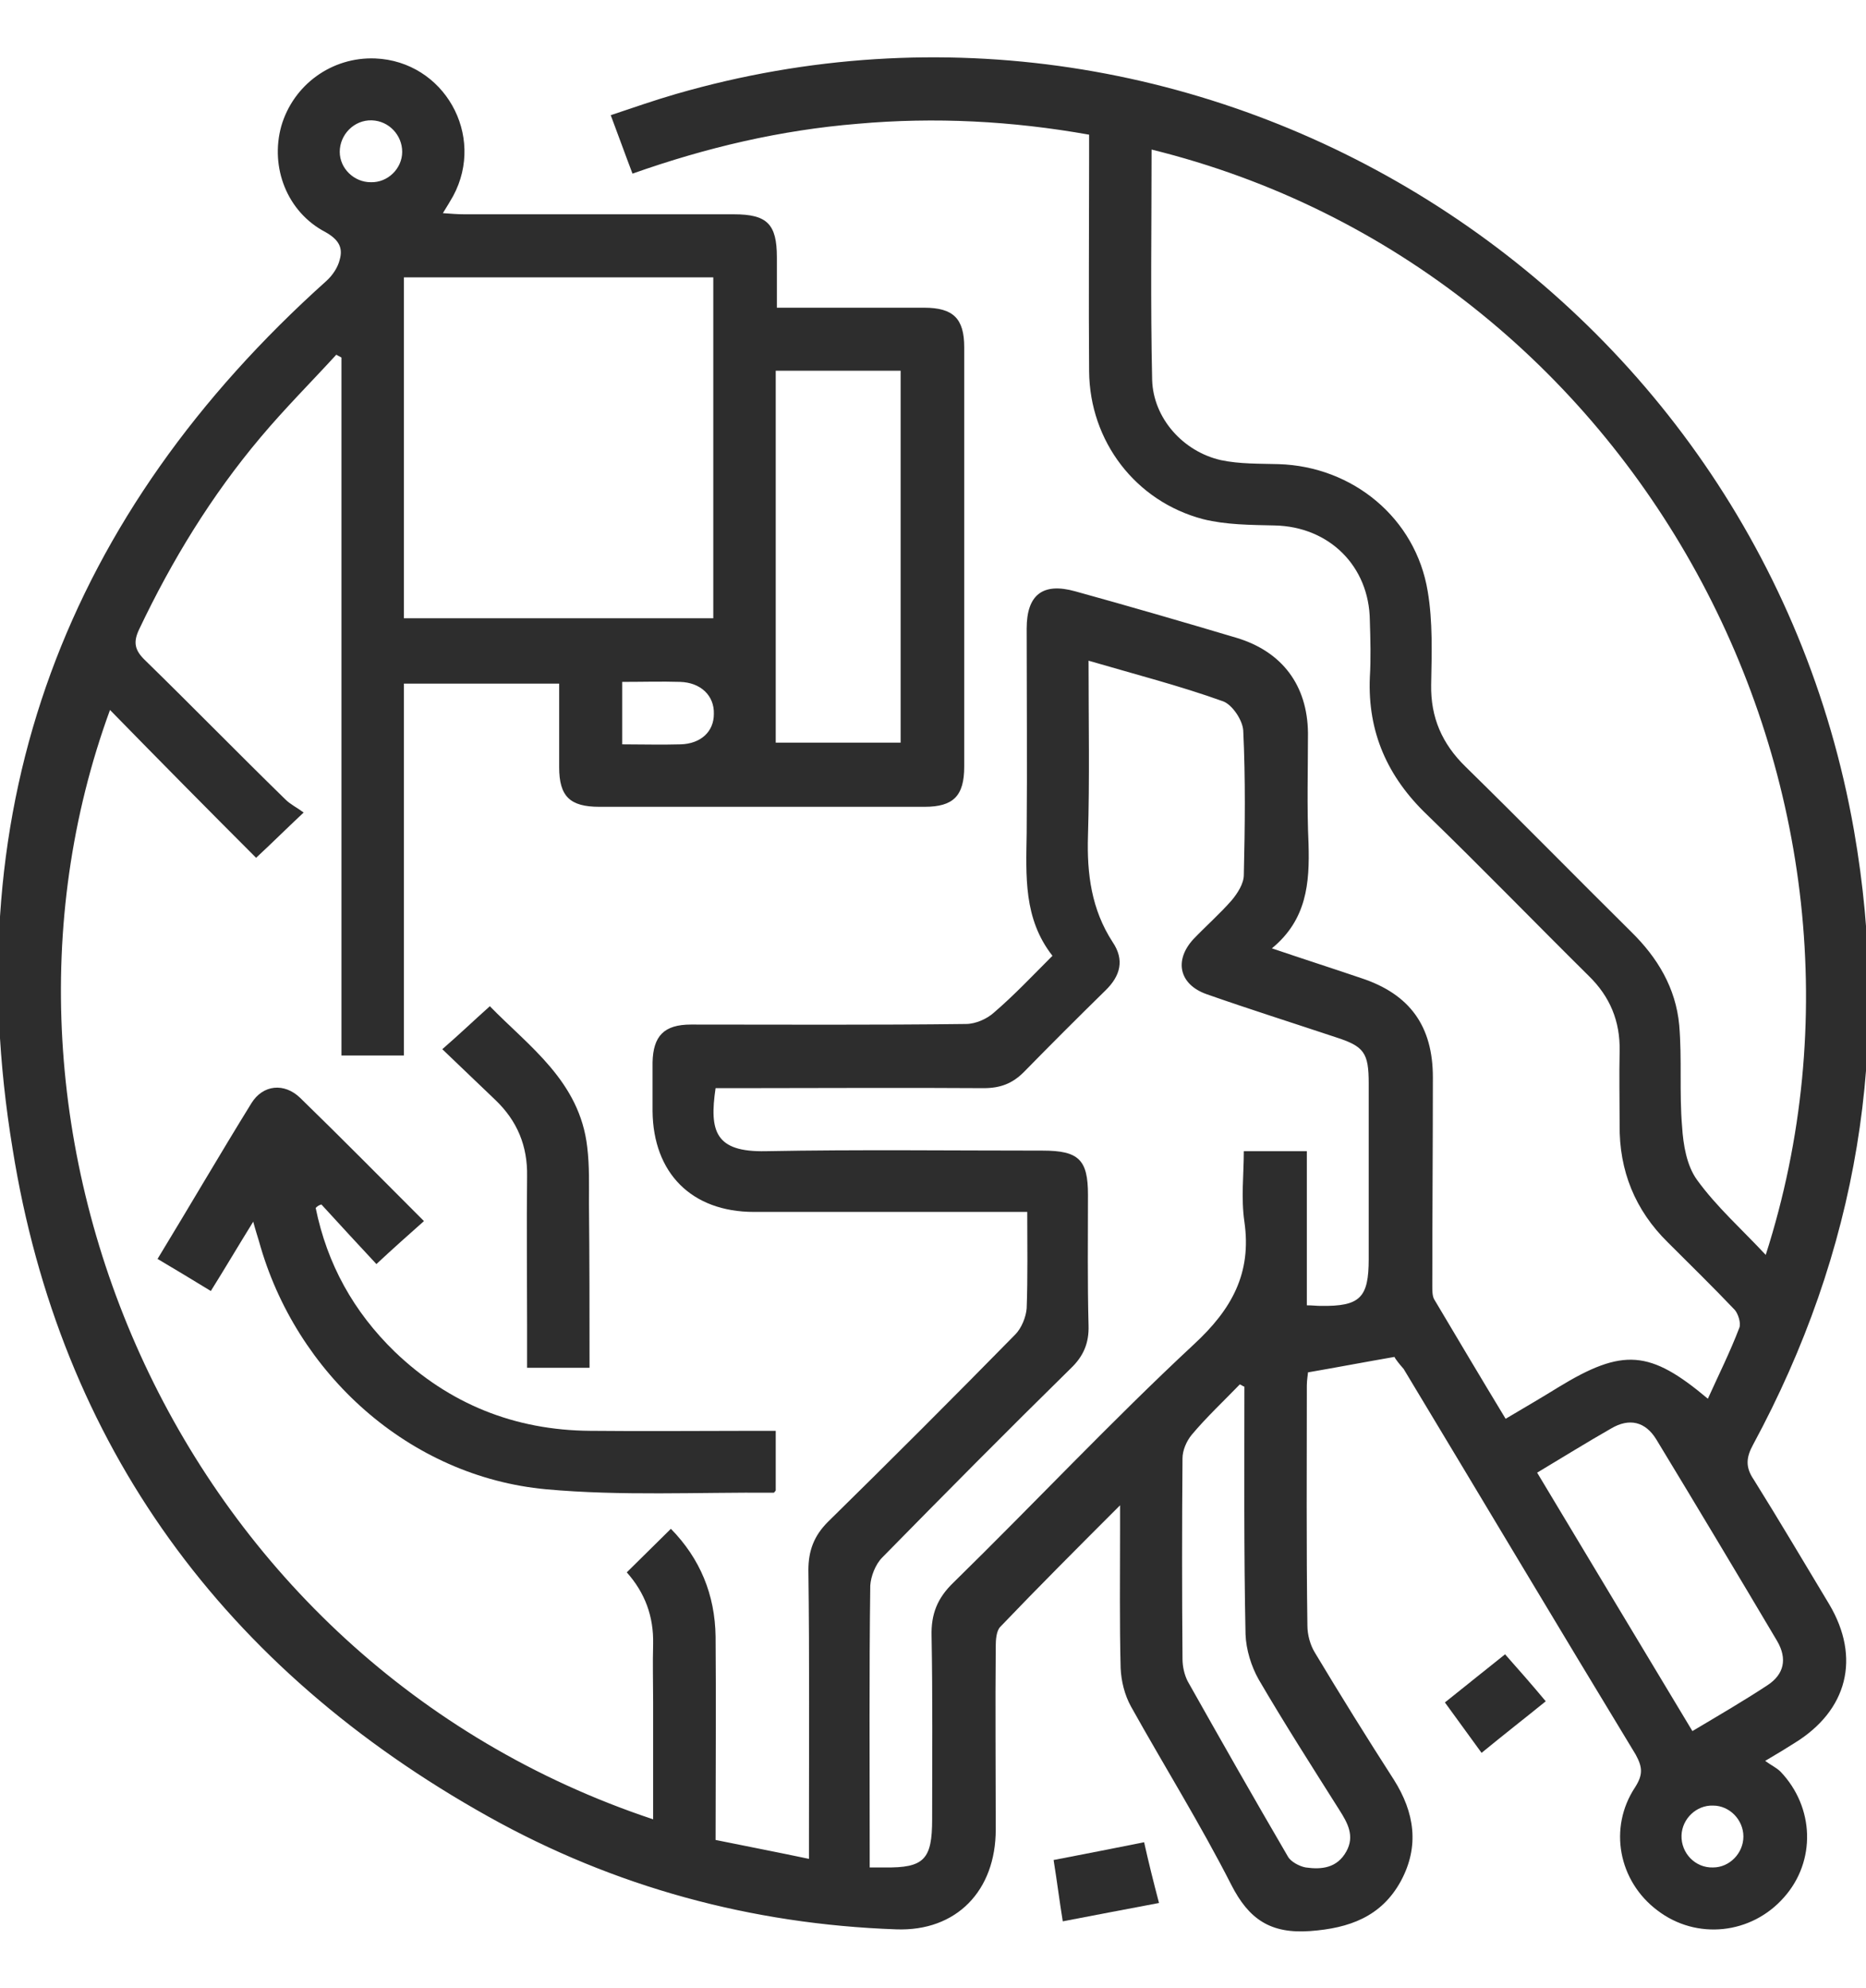
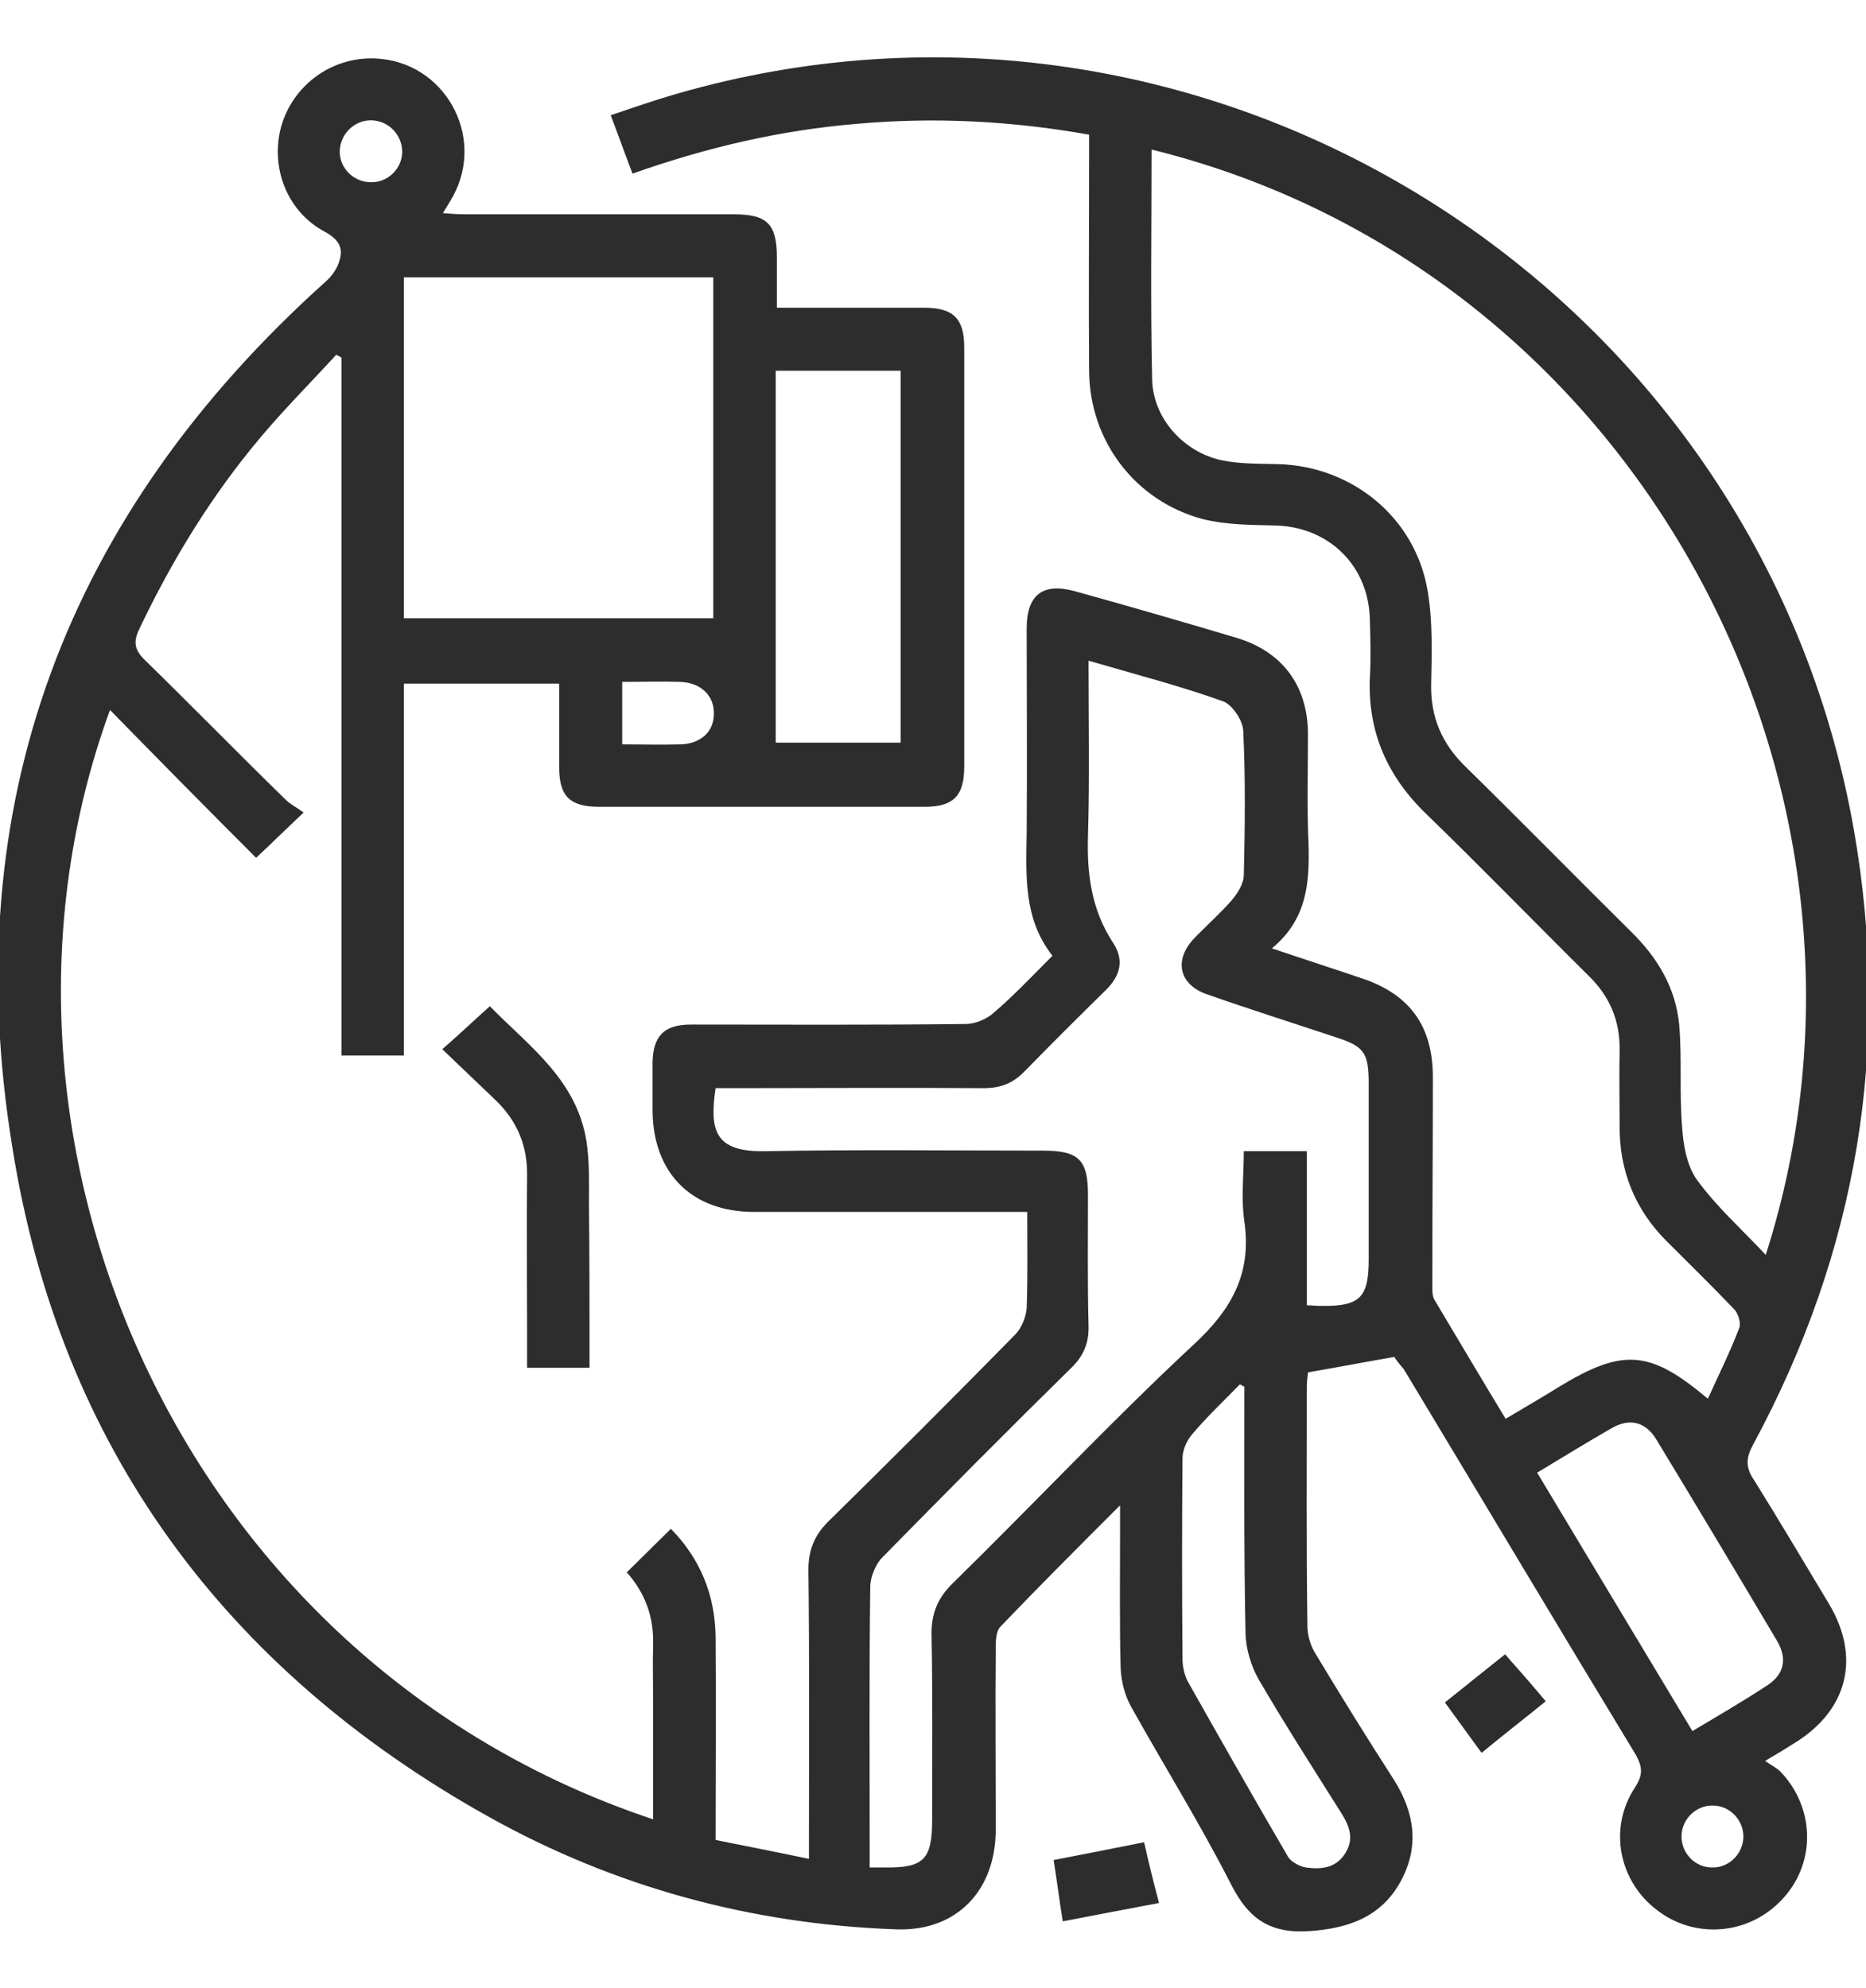
<svg xmlns="http://www.w3.org/2000/svg" id="Capa_1" x="0px" y="0px" viewBox="0 0 325.7 347" style="enable-background:new 0 0 325.7 347;" xml:space="preserve">
  <style type="text/css">	.st0{fill:#2D2D2D;}</style>
  <image style="overflow:visible;" width="512" height="512" transform="matrix(0.75 0 0 0.75 -1263.386 107.129)" />
  <g>
    <path class="st0" d="M243.4,236.8c-5.2,0.9-9.9,1.8-15.1,2.7c0,0.3-0.2,1.3-0.2,2.3c0,14-0.1,27.9,0.1,41.9c0,1.6,0.5,3.4,1.3,4.7  c4.5,7.5,9.1,14.9,13.8,22.2c3.6,5.7,4.5,11.6,1.2,17.7c-3.4,6.2-9,8.2-15.8,8.7c-6.9,0.5-10.7-2-13.8-8.1  c-5.4-10.6-11.7-20.7-17.5-31.1c-1.1-2-1.7-4.4-1.8-6.7c-0.2-8-0.1-16.1-0.1-24.2c0-1.1,0-2.2,0-4.2c-7.5,7.5-14.3,14.3-20.9,21.2  c-0.7,0.7-0.8,2.3-0.8,3.4c-0.1,10.7,0,21.3,0,32c0,10.6-6.8,17.8-17.4,17.4c-25.3-0.9-49.2-7.4-71.2-19.7  c-46-25.7-74.7-64.6-83-116.5C-7.7,140.4,11.6,89.7,57,49c1.1-1,2-2.4,2.3-3.7c0.6-2.1-0.2-3.5-2.5-4.8C50.1,37,47.1,29.2,49.1,22  c2.1-7.2,8.8-12.1,16.4-11.8c12,0.5,19.3,13.4,13.6,24c-0.5,0.9-1,1.7-1.8,3c1.4,0.1,2.6,0.2,3.8,0.2c15.7,0,31.3,0,47,0  c5.8,0,7.5,1.7,7.5,7.5c0,2.8,0,5.6,0,8.8c7.1,0,14,0,20.9,0c1.6,0,3.2,0,4.8,0c5.1,0,7,1.9,7,6.9c0,12.3,0,24.5,0,36.8  c0,12.1,0,24.3,0,36.4c0,5.1-1.9,7-6.9,7c-18.9,0-37.9,0-56.8,0c-5.1,0-7-1.8-7-6.9c0-4.8,0-9.5,0-14.6c-9,0-17.9,0-27.1,0  c0,21.5,0,43.1,0,64.9c-3.7,0-7.1,0-10.9,0c0-40.6,0-81.2,0-121.8c-0.3-0.2-0.6-0.3-0.9-0.5c-4.4,4.8-9,9.4-13.2,14.4  c-8.6,10.2-15.5,21.5-21.2,33.5c-1.1,2.3-0.8,3.7,1.1,5.5c8.2,8,16.2,16.2,24.4,24.2c0.9,0.9,2,1.4,3.2,2.3c-3.2,3-5.6,5.4-8.3,7.9  c-8.4-8.4-16.9-17-25.5-25.8c-27.1,74,11.6,165.9,94.8,193.6c0-6.9,0-13.6,0-20.4c0-3.4-0.1-6.8,0-10.2c0.1-4.8-1.4-8.9-4.6-12.5  c2.5-2.5,5-4.9,7.7-7.6c5.1,5.2,7.7,11.5,7.8,18.8c0.1,11.7,0,23.4,0,35.5c5.4,1.1,10.6,2.1,16.3,3.3c0-1.6,0-2.8,0-4.1  c0-15.4,0.1-30.9-0.1-46.3c0-3.4,1-6,3.4-8.4c11-10.8,21.9-21.7,32.7-32.7c1.1-1.1,1.9-3.1,2-4.6c0.2-5.4,0.1-10.9,0.1-16.8  c-1.4,0-2.6,0-3.8,0c-14.6,0-29.3,0-43.9,0c-10.9,0-17.6-6.8-17.7-17.6c0-2.8,0-5.7,0-8.5c0.1-4.6,2-6.6,6.7-6.6  c16,0,32,0.1,48-0.1c1.7,0,3.7-0.9,4.9-2c3.5-3,6.7-6.4,10.2-9.9c-5.1-6.5-4.6-14-4.5-21.4c0.1-11.9,0-23.8,0-35.7  c0-5.9,2.8-8.1,8.5-6.5c9.4,2.6,18.7,5.3,28.1,8.1c8,2.4,12.4,8.3,12.5,16.6c0,6.5-0.2,12.9,0.1,19.4c0.2,6.8-0.3,13.2-6.4,18.2  c5.6,1.9,10.6,3.5,15.6,5.2c8.5,2.8,12.5,8.4,12.5,17.3c0,12.1-0.1,24.3-0.1,36.4c0,0.8,0,1.7,0.3,2.3c4.1,6.9,8.2,13.8,12.5,20.9  c3.2-1.9,6.3-3.7,9.2-5.5c11.3-6.9,16-6.5,26.1,2c1.9-4.2,3.9-8.2,5.5-12.4c0.3-0.8-0.2-2.4-0.8-3.1c-3.8-4-7.8-7.9-11.7-11.8  c-5.7-5.6-8.5-12.5-8.4-20.5c0-4.3-0.1-8.6,0-12.9c0.1-5.2-1.7-9.5-5.4-13.1c-9.4-9.3-18.7-18.9-28.2-28.1  c-6.9-6.6-10.4-14.4-10-24c0.2-3.3,0.1-6.6,0-9.9c-0.1-9.5-7.1-16.4-16.6-16.6c-4.2-0.1-8.5-0.1-12.5-1.1  c-11.8-3.1-19.8-13.6-19.9-25.8c-0.1-12.5,0-25,0-37.4c0-1.2,0-2.5,0-3.9c-13.5-2.4-26.9-3.1-40.4-1.9c-13.4,1.1-26.3,4.1-39.3,8.7  c-1.3-3.4-2.4-6.5-3.8-10.2c3.9-1.3,7.6-2.6,11.4-3.7c92.6-26.8,188.9,33.4,205.6,128.5c6.6,37.8,0.6,73.5-17.6,107.2  c-1.2,2.2-1.4,3.9,0.1,6.1c4.5,7.2,8.8,14.5,13.2,21.8c5.5,9.3,3.2,18.5-6.1,24.2c-1.4,0.9-2.9,1.8-5.1,3.1c1.1,0.8,2,1.2,2.7,1.9  c5.9,6.2,6.2,15.6,0.6,21.9c-5.7,6.5-15.3,7.5-22.1,2.3c-6.8-5.1-8.6-14.4-3.9-21.5c1.4-2.2,1.3-3.5,0.1-5.7  c-13.6-22.4-27-44.9-40.5-67.3C244.2,238,243.5,237.1,243.4,236.8z M201,26.1c0,13.4-0.2,26.8,0.1,40.2c0.2,6.7,5.4,12.5,12,14  c3.3,0.7,6.7,0.6,10.1,0.7c12.9,0.4,23.9,9.4,26,22.2c0.9,5.3,0.7,10.8,0.6,16.3c-0.1,5.7,1.9,10.3,6,14.3  c9.7,9.5,19.2,19.2,28.9,28.8c4.6,4.5,7.8,9.8,8.4,16.3c0.5,5.9,0,11.8,0.5,17.7c0.2,3.2,0.8,6.8,2.6,9.3c3.4,4.7,7.8,8.6,12,13.1  C334.2,137.9,285.8,47,201,26.1z M190,115.3c0,10.6,0.2,20.6-0.1,30.6c-0.2,6.6,0.6,12.8,4.3,18.5c2.1,3.1,1.4,5.9-1.3,8.5  c-4.8,4.7-9.5,9.4-14.2,14.2c-2,2-4.1,2.8-7,2.8c-14.4-0.1-28.8,0-43.2,0c-1.2,0-2.4,0-3.6,0c-1.1,7.5-0.1,11.2,8.8,11  c16.1-0.3,32.2-0.1,48.3-0.1c6.3,0,7.9,1.6,7.9,7.7c0,7.6-0.1,15.2,0.1,22.8c0.1,3.1-0.9,5.4-3.1,7.5c-11.1,10.9-22,21.9-32.9,33  c-1.2,1.2-2,3.3-2.1,4.9c-0.2,15.3-0.1,30.6-0.1,45.9c0,1.1,0,2.1,0,3.3c1.2,0,1.9,0,2.6,0c6.9,0.1,8.3-1.4,8.3-8.4  c0-10.7,0.1-21.3-0.1-32c-0.1-3.8,1-6.6,3.8-9.3c14.1-13.8,27.6-28.2,42-41.6c6.6-6.1,10.1-12.4,8.8-21.4  c-0.6-4.1-0.1-8.3-0.1-12.3c3.9,0,7.3,0,11,0c0,9.1,0,18,0,26.9c1,0,1.7,0.1,2.4,0.1c6.9,0.1,8.4-1.4,8.4-8.2c0-10.2,0-20.4,0-30.6  c0-5.4-0.8-6.5-5.8-8.1c-7.5-2.5-15.1-4.9-22.5-7.5c-4.8-1.7-5.7-5.9-2.3-9.6c2.2-2.3,4.6-4.4,6.7-6.8c1-1.2,2.1-2.9,2.1-4.4  c0.2-8.4,0.3-16.8-0.1-25.2c-0.1-1.8-1.9-4.5-3.5-5.1C206,119.7,198.2,117.7,190,115.3z M70.5,48.4c0,20,0,39.8,0,59.5  c18.2,0,36.1,0,54,0c0-20,0-39.6,0-59.5C106.5,48.4,88.6,48.4,70.5,48.4z M157.2,64.7c-7.4,0-14.4,0-21.8,0c0,21.8,0,43.3,0,64.9  c7.1,0,14.4,0,21.8,0C157.2,108,157.2,86.5,157.2,64.7z M268.3,257c9.1,15.2,18.1,30.1,27.1,45.1c4.7-2.8,9-5.3,13.1-8  c2.9-1.9,3.5-4.6,1.7-7.7c-7-11.8-14-23.5-21.1-35.2c-1.9-3.1-4.7-3.8-7.9-1.9C277,251.7,272.8,254.3,268.3,257z M217.2,242  c-0.3-0.1-0.5-0.3-0.8-0.4c-2.8,2.9-5.8,5.7-8.4,8.8c-0.9,1.1-1.6,2.7-1.6,4.1c-0.1,11.7-0.1,23.3,0,35c0,1.3,0.3,2.7,0.9,3.9  c5.8,10.3,11.6,20.5,17.5,30.6c0.5,0.9,2,1.7,3.1,1.9c2.8,0.4,5.5,0.1,7.1-2.8c1.5-2.7,0.2-5-1.2-7.2c-4.8-7.6-9.6-15.1-14.1-22.8  c-1.3-2.3-2.2-5.2-2.3-7.9C217.1,270.8,217.2,256.4,217.2,242z M108.6,119c0,3.6,0,7.1,0,10.9c3.5,0,6.8,0.1,10.2,0  c3.5-0.1,5.8-2.2,5.8-5.3c0.1-3.2-2.3-5.5-5.9-5.6C115.5,118.9,112.2,119,108.6,119z M70.2,26.5c0-2.9-2.3-5.4-5.3-5.5  c-3.1-0.1-5.6,2.5-5.6,5.5c0,2.9,2.5,5.3,5.4,5.3C67.7,31.9,70.2,29.4,70.2,26.5z M304.3,320.5c0-2.9-2.4-5.4-5.3-5.4  c-2.9-0.1-5.4,2.3-5.5,5.2c-0.1,3.1,2.4,5.7,5.5,5.6C301.9,325.9,304.3,323.4,304.3,320.5z" />
-     <path class="st0" d="M55.1,210.8c2,9.8,6.6,18.1,13.8,25.1c9.5,9.1,20.9,13.7,34.1,13.8c9.6,0.1,19.3,0,28.9,0c1.1,0,2.2,0,3.5,0  c0,3.6,0,7,0,10.4c-0.1,0.1-0.2,0.4-0.4,0.4c-13.2-0.1-26.6,0.6-39.7-0.6c-23.8-2.2-43.7-20.1-50.1-43.3c-0.3-1-0.6-1.9-1-3.4  c-2.6,4.2-4.9,8.1-7.4,12.1c-3.1-1.9-6.1-3.7-9.3-5.6c5.6-9.2,10.9-18.3,16.4-27.2c2-3.2,5.7-3.6,8.5-0.9  c7.2,7,14.3,14.2,21.6,21.5c-2.7,2.4-5.3,4.7-8.3,7.5c-2.9-3.1-6.3-6.8-9.6-10.4C55.7,210.3,55.4,210.5,55.1,210.8z" />
    <path class="st0" d="M102.9,238.7c-3.8,0-7.1,0-10.9,0c0-2.6,0-5,0-7.5c0-8.6-0.1-17.2,0-25.9c0.1-5.3-1.7-9.7-5.6-13.4  c-3-2.9-6.1-5.8-9.2-8.8c3-2.6,5.5-5,8.3-7.5c6.8,7,15.7,13.1,17,24.6c0.4,3.3,0.3,6.6,0.3,9.8  C102.9,219.5,102.9,228.9,102.9,238.7z" />
    <path class="st0" d="M202.3,332.1c-5.8,1.1-11.1,2.1-16.8,3.2c-0.6-3.7-1-7-1.6-10.7c5.2-1,10.3-2,15.8-3.1  C200.5,325.1,201.3,328.3,202.3,332.1z" />
    <path class="st0" d="M252.2,297.1c3.6-2.9,6.9-5.5,10.5-8.4c2.3,2.6,4.6,5.2,7.1,8.2c-3.7,3-7.3,5.8-11.2,9  C256.4,302.9,254.4,300.1,252.2,297.1z" />
  </g>
  <g>
    <path class="st0" d="M885.6,67.4c0,93.3,0,186.6,0,280c-2.4,3.5-5.8,4.2-9.8,3.5c-3.3-0.6-6.7-0.8-10-1.1c-32-3.2-64-6.5-96-9.6  c-4.2-0.4-8.6-1-12.5,0.1c-42.2,11.3-84.3,22.9-126.5,34.4c-1.7,0.5-3.7,0.3-5.5,0c-5-0.8-9.9-1.9-15.1-3c0,6.9,0,13.2,0,19.6  c0,5.8-2,7.8-7.9,7.8c-30.7,0-61.4,0-92.1,0c-5.8,0-7.8-2-7.8-7.9c0-16.3,0-32.7,0-49c0-89.6,0-179.1,0-268.7c0-1,0-2,0-3  c0.2-4.8,3.2-7.3,7.9-6.5c2.8,0.5,5.6,1.1,8.4,1.7c35.4,7.1,70.8,14.2,106.2,21.2c1.9,0.4,4,0.4,5.9-0.1  c41.7-11.3,83.3-22.8,125-34.1c2.4-0.7,5.1-0.7,7.7-0.6c3.5,0.1,6.9,0.7,10.4,1.1c34.6,3.5,69.2,7,103.8,10.3  C881,63.7,883.6,64.7,885.6,67.4z M784.4,184c-0.4,0-0.9-0.1-1.3-0.1c-0.9,2.3-1.8,4.6-2.8,6.8c-1.6,3.4-4.5,4.7-7.6,3.6  c-3.3-1.2-4.7-4.3-3.4-8c0.9-2.6,2.1-5.1,3-7.7c1.3-4.2,3.4-7.5,8.9-7.1c-2.4-9.8-5.6-18.7-12.3-26c-5.3-5.7-11.9-8.5-19.7-7.9  c-4.1,0.3-8.2,0.8-12.3,0.9c-13.1,0.4-21.8-5.5-26.3-17.9c-3.4-9.3-3.8-19-3.2-28.8c0.3-4.5,0.6-9,1-13.6c-6.7,1.4-6.7,1.4-7,7.4  c-0.1,2.4,0,4.8-0.5,7.1c-1,4.9-1.6,9.9-3.5,14.4c-3.1,7.5-9.9,9.4-17,5.5c-1.2-0.7-2.3-1.4-3.5-2.2c-5.2-3.3-6-3-8.1,2.9  c-1.5,4.5-2.8,9.1-4.7,13.4c-3.8,8.7-10.6,13.8-20.1,14.5c-4.2,0.3-8.6,0-12.6-1c-25.7-6.7-43.8-22-52.3-47.5  c-0.9-2.7-2.1-4-5.2-3.3c0.1,1,0.2,1.8,0.2,2.7c1,15.8-7.4,27.9-22.5,32.4c-2.3,0.7-4.5,1.3-6.8,2c-9.7,3-15.5,9.6-17.7,19.4  c-0.7,3.3-1.4,6.6-2.3,9.8c-1.4,5.3-3.9,9.9-8.7,13c-0.8,0.5-1.6,1.7-1.6,2.6c-0.1,8-0.1,15.9-0.1,23.9c4.7,0.9,9.1,1.5,13.5,2.5  c13.3,2.8,26.4,6.3,37.9,14.1c10.4,7.1,16.3,16.6,15.4,29.6c-0.1,1.3,0.7,3.1,1.7,4.1c5.1,5.1,8.3,11.2,9.1,18.4  c0.3,2.9,0.1,6,0.1,8.8c4.9,2,6.7,4.4,6,7.7c-0.7,3.4-3.1,4.8-8.1,4.8c-1.2,0-2.4,0-3.8,0c0,4.3,0,7.9,0,11.8  c1.6,0.3,3.1,0.9,4.5,0.8c4-0.3,7.9-1,11.8-1.5c8.5-1.1,15.3,2.8,18.3,10.9c1,2.8,1.6,5.8,2.2,8.7c1.5,7.3,3.6,8.7,10.7,6  c5.2-2,10.1-4.8,15.2-7c5.6-2.4,11.1-5.2,17-6.7c10.2-2.6,18.4,3,20.5,13.3c0.5,2.3,0.7,4.7,0.9,7c0.7,5.8,1.3,11.6,2,17.8  c4.6-1.3,8.6-2.4,11.5-3.2c0-7-0.9-13.4,0.1-19.5c2.5-16.1,17.7-28.4,33.1-26.9c4.8,0.5,9.6,2.5,14.2,4.3  c10.4,4.2,19.7,2.7,28.2-4.5c2.8-2.4,5.7-4.9,8.7-7.1c7.7-5.5,16.2-5.8,23.5,0.2c4.6,3.8,9,8.5,11.8,13.7c5,9.1,8.8,18.9,12.9,28.5  c0.8,1.9,1.6,2.9,3.9,3.1c8.9,0.8,17.9,1.8,26.8,2.7c3.1,0.3,6.3,0.5,9.4,0.8c0-46.1,0-91.6,0-138.1c-4.5,2.6-8.7,4.6-12.4,7.3  c-6.1,4.5-7.1,9-4.2,16c1.2,2.9,2.5,5.7,3.7,8.6c2.2,5.5,3.1,11.1,1.4,16.8c-3.9,13.3-12.1,23.1-24.7,28.9  c-11.3,5.2-20.3,0.7-21.8-11.7c-1.3-10.5-0.9-21.1-1.2-31.7c-0.1-1.9,0.2-3.8,0.3-5.8c-4.1,2.7-7.5,5.5-11.3,7.5  c-7.8,3.9-15.2,0.1-16.3-8.6c-0.8-5.7-0.5-11.4-0.9-17.2C785.5,201.6,784.9,192.8,784.4,184z M786.3,149.6c1.7-2.4,3.1-4.6,4.8-6.6  c2.2-2.8,5.6-3.4,8.3-1.5c2.7,1.9,3.5,5.3,1.5,8.3c-2.8,4.1-5.9,7.9-8.8,11.9c-0.5,0.6-0.6,1.8-0.4,2.6c5.1,17.8,6.9,35.9,6.4,54.4  c-0.1,2.1,0.2,4.1,0.3,7c2.2-1.8,3.7-3,5.3-4.2c3.4-2.5,6.6-5.4,10.3-7.3c6.3-3.2,12.2,0.3,13,7.3c0.2,2.1-0.1,4.2-0.2,6.3  c-0.3,8.3-1,16.7-0.9,25c0,5,1.1,10,1.7,15c14.8-1.5,26.4-20.6,21.1-33.2c-1.2-2.9-2.8-5.6-3.6-8.6c-0.9-3.7-1.9-7.6-1.5-11.3  c0.9-9.6,7.2-15.7,15-20.1c4.7-2.7,9.8-4.7,14.8-7.1c0-37.4,0-74.9,0-112.5c-7.9-0.8-15.6-1.6-23.3-2.4c-26.7-2.7-53.3-5.4-80-8  c-3.7-0.4-7.6-1.2-11.1-0.4c-12,2.8-23.8,6.3-35.7,9.7c-1.1,0.3-2.4,1.8-2.6,2.9c-1.7,10.6-2.9,21.3-1.1,32  c2.8,16.9,9.7,19.1,22.2,17.2c15.8-2.4,29.1,2.1,38.9,15.2C782.7,143.8,784.3,146.6,786.3,149.6z M610,359.3  c5.1,1.1,9.7,2.2,14.3,2.9c2.5,0.3,5.2,0.2,7.6-0.4c8.7-2.2,17.3-4.6,25.9-7c6.6-1.8,13.1-3.6,19.6-5.4c-1-8.4-1.8-16.5-2.9-24.5  c-0.7-5-2.7-6.2-7.5-4.7c-4,1.2-7.9,3.1-11.7,4.8c-6.9,3-13.6,6.9-20.8,9.1c-11.7,3.6-20.5-2.1-23.1-14c-0.4-1.9-0.8-3.9-1.3-5.8  c-1.4-5.8-2.8-6.9-8.6-5.6c-6.3,1.3-12.5,1.9-18.8,0.1c-0.9-0.3-2.3,0.7-3.4,1.1c10.5,4.2,18.6,10.3,24.4,19.4  C609.6,338.3,610.6,348.5,610,359.3z M713.9,339.2c0.7-0.1,1.2-0.1,1.7-0.2c13.7-3.7,27.4-7.5,41.1-11.2c1.6-0.4,3.4-0.7,5.1-0.6  c13.5,1.3,27,2.8,40.5,4.1c6.1,0.6,12.2,1.2,18.5,1.7c-2.1-8.4-9.2-23.1-14.1-29.1c-1.5-1.8-3.2-3.5-5-5c-3-2.4-6.2-2.5-9.3-0.2  c-3,2.3-5.8,4.7-8.7,7c-8,6.6-17.2,10.5-27.6,9c-6.1-0.9-12-3.2-17.8-5.3c-4.4-1.5-8.7-1.9-13.1,0.1  C714.1,314.7,709,327.8,713.9,339.2z M591.5,92.4c1,2.3,1.6,3.9,2.4,5.4c9,17.1,23.3,27.2,42,31.2c10.1,2.2,15.2-1,18.6-10.7  c1.3-3.8,2.3-7.6,3.8-11.3c4.3-10.8,13.4-13.7,23.3-7.6c1.6,1,3.1,1.9,5.7,3.5c0.9-6.8,1.6-12.9,2.4-19.3c-1.7,0.3-2.6,0.3-3.5,0.6  c-18.4,5-36.7,10.1-55.1,15c-1.6,0.4-3.5,0.6-5.1,0.3c-4-0.7-8-1.7-12-2.5C606.6,95.4,599.4,94,591.5,92.4z M514.4,144.7  c0.1,0,0.2,0.1,0.4,0.1c0.3-1.3,0.7-2.6,1-3.8c3.6-12.9,11.8-21.4,24.4-25.7c2.2-0.8,4.5-1.4,6.8-2.1c11.6-3.3,16.6-11.5,14.5-23.5  c-0.5-2.7-1.6-3.8-4.2-4.2c-7.6-1.4-15.2-3-22.7-4.5c-6.7-1.3-13.3-2.6-20.2-4C514.4,99.9,514.4,122.3,514.4,144.7z M520.2,272.6  c1.1-23.1,8.8-32.2,29.9-35.5c0.7-3.2,2.4-5.5,6-5.6c3.9-0.1,5.6,2.6,6.4,5.8c2.3,0.2,4.4,0.4,6.5,0.6c0.2-4.6-1.4-8.4-4.4-11.1  c-3.8-3.3-7.9-6.5-12.4-8.8c-11.8-6-24.6-8.3-37.7-10.4c0,23,0,45.9,0,68.6C516.4,275,518.1,273.9,520.2,272.6z M550.2,386.9  c0-8.9,0-17.4,0-26c0-6.6,1.4-13.7-0.6-19.7c-2-5.9-7.4-10.8-11.4-16c-0.9-1.1-2.6-2.2-4-2.2c-2.5,0-2,2.3-2,4  c0,18.9,0,37.9,0,56.8c0,1,0,1.9,0,3C538.3,386.9,544,386.9,550.2,386.9z M580.2,386.9c0-20.6,0-40.8-0.1-61c0-1-1-2.6-1.9-2.9  c-0.9-0.3-2.6,0.4-3.2,1.3c-3.9,5-7.7,10.1-11.4,15.2c-0.8,1.1-1.2,2.7-1.2,4.1c-0.1,13.6-0.1,27.2,0,40.7c0,0.8,0.2,1.6,0.3,2.5  C568.4,386.9,574.1,386.9,580.2,386.9z M579.8,273.2c1.8-13.8-5.8-24.1-17.6-23.6c0,3.6,0,7.2,0,10.8c-0.1,4.2-2.3,6.8-5.8,6.9  c-3.6,0.1-6.1-2.6-6.1-6.9c-0.1-3.6,0-7.2,0-10.8c-12.1-0.4-20.7,11.7-17.3,23.6C548.4,273.2,564,273.2,579.8,273.2z M538.5,285.4  c-1,8.8,0.6,16.3,8.4,21.1c6.3,3.9,12.9,3.8,19.1-0.3c7.5-4.9,8.9-12.3,8-20.8C562.1,285.4,550.5,285.4,538.5,285.4z M514.4,320.5  c6.1-3.6,12.2-7.1,17.9-10.4c-1.6-3.6-3.9-7.4-4.9-11.5c-1.1-4.2-1.1-8.8-1.5-13.3c-3.9-0.5-8.4,1.2-11.4-4.2  C514.4,295.1,514.4,307.9,514.4,320.5z M519.9,387c0-17.7,0-35.1,0-52.5c-0.3-0.1-0.7-0.2-1-0.2c-1.3,3.6-3.6,7.1-3.8,10.7  c-0.6,13.8-0.6,27.6-0.8,41.4c0,0.2,0.3,0.4,0.5,0.6C516.5,387,518.1,387,519.9,387z M593.5,334.1c-0.4,0.1-0.8,0.2-1.1,0.4  c0,17.4,0,34.9,0,52.4c2,0,3.7,0,5.3,0c0-13.6,0.3-27-0.2-40.4C597.4,342.3,594.9,338.3,593.5,334.1z M556.2,329.1  c2-2.6,3.8-5,5.8-7.7c-4.1,0-7.5,0-11.6,0C552.4,324.1,554.1,326.4,556.2,329.1z" />
-     <path class="st0" d="M686.6,165.5c16.8,0,28.5,9.6,30.9,23.9c0.5,3,0.2,6.3-0.5,9.2c-1.6,6.2-6.6,9.6-13,8.6  c-9.1-1.5-17.5-0.2-25.8,3.6c-4.2,1.9-8.5,3.5-13.3,2.1c-9.9-2.8-15.8-15.7-11.4-26.3c1.7-4,4.5-7.8,7.7-10.8  C668.8,168.7,678.2,165.7,686.6,165.5z M705.5,195.3c1-8-3.9-15.1-11.4-17.1c-9.1-2.5-21.8,1.7-27.7,9.1c-2.4,3.1-3,6.4-1.7,10.2  c1.3,3.6,3.1,4.7,6.5,3.1C682.2,195.6,693.3,193,705.5,195.3z" />
-     <path class="st0" d="M740.3,229c-2.4,4.8-4.6,9.9-7.4,14.4c-1.5,2.4-4.6,2.4-7.1,0.9c-2.8-1.6-3.6-4.3-2.5-7.1  c1.5-4.1,3.3-8,5.4-11.9c1.3-2.5,3.8-3.5,6.7-2.6C738.2,223.6,739.6,225.7,740.3,229z" />
+     <path class="st0" d="M740.3,229c-2.4,4.8-4.6,9.9-7.4,14.4c-1.5,2.4-4.6,2.4-7.1,0.9c1.5-4.1,3.3-8,5.4-11.9c1.3-2.5,3.8-3.5,6.7-2.6C738.2,223.6,739.6,225.7,740.3,229z" />
    <path class="st0" d="M748.5,217.8c-1.8-1.8-4-3.2-5-5.1c-1.2-2.4-0.4-5.2,2-6.5c4.3-2.3,8.6-4.5,13.2-5.8c1.7-0.5,4.6,1.3,6.1,2.9  c1.9,2,1.4,5.3-0.8,6.7C759.3,212.9,754.2,215,748.5,217.8z" />
    <path class="st0" d="M626.3,225.3c2.1,0,4.2-0.1,6.3,0c3.3,0.3,5.7,2.8,5.5,5.9c-0.1,3.3-2,5.6-5.2,5.8c-4.4,0.4-8.9,0.3-13.4,0  c-3.3-0.2-5.4-3-5.1-6.2c0.3-3.3,2.2-5.2,5.5-5.5C622.1,225.2,624.2,225.3,626.3,225.3z" />
    <path class="st0" d="M722.7,258.6c-0.9,2-1.2,3.5-2.1,4.6c-2.4,3-4.8,6-7.5,8.8c-2.7,2.9-6.5,2.9-8.9,0.5c-2.4-2.4-2.3-5.6,0.2-8.7  c2.4-2.8,4.5-6,7.4-8.3c1.6-1.3,4.6-1.9,6.6-1.4C720.1,254.6,721.3,257.1,722.7,258.6z" />
    <path class="st0" d="M677,262.3c2.1,0.9,3.4,1.3,4.5,2c3.1,2,6.2,4.2,9.2,6.3c2.8,2,3.6,5.5,1.9,8.2c-1.7,2.7-4.9,3.7-7.8,2  c-3.8-2.3-7.7-4.7-10.9-7.7c-1.3-1.3-1.9-4.4-1.4-6.3C673.1,264.9,675.5,263.7,677,262.3z" />
-     <path class="st0" d="M649.7,239.6c4.7,0,16,10,15.7,13.3c-0.1,2-1.3,4.6-2.8,5.5c-1.5,0.9-4.7,0.9-6.1-0.1c-3.7-2.5-7.1-5.6-9.9-9  c-1.2-1.4-1.4-4.4-0.7-6.1C646.4,241.4,648.8,240.3,649.7,239.6z" />
    <path class="st0" d="M592.3,245.4c-2.1-1.5-4.4-2.4-5.2-4c-0.8-1.6-0.8-4.3,0-5.9c1.9-3.8,5.7-5.6,9.8-5.9c1.7-0.1,4.2,1.4,5.1,2.9  c0.9,1.5,1,4.8,0,5.8C599.4,240.9,595.9,242.9,592.3,245.4z" />
    <path class="st0" d="M843.8,81.6c11.8,0.1,20.9,11.6,16.8,22.6c-3,8-7.8,15.5-12.3,22.9c-2.2,3.6-7.2,3.5-9.4-0.2  c-4.3-7.1-8.9-14.2-11.9-21.9C822.4,93.6,831.5,81.6,843.8,81.6z M843.1,111.8c0.4,0,0.8-0.1,1.2-0.1c1.7-3.6,3.8-7.1,4.8-10.8  c0.5-1.7-0.8-4.9-2.3-5.9c-1.5-1-4.8-1.1-6.4-0.1c-1.5,1-2.9,4.2-2.4,5.9C839.2,104.6,841.4,108.2,843.1,111.8z" />
    <path class="st0" d="M814.9,137.2c-3.7-0.1-5.6-1.4-6.5-4.1c-0.9-2.7-0.2-5.3,2.2-6.5c2.8-1.4,6-2.4,9.2-2.9  c2.9-0.4,5.4,1.6,5.6,4.4c0.1,2.1-0.9,5.2-2.5,6.3C820.3,136.1,817,136.5,814.9,137.2z" />
  </g>
  <g>
    <path class="st0" d="M227.3,793.8c-9.8-10.1-16.8-20.8-22.2-32.5c-10.8-23.4-16.2-48.2-18.3-73.8c-0.3-3.7,0.4-6.7,4.5-7.4  c3.3-0.6,5.6,2.2,6,6.9c1.6,19.7,5.3,39,12.2,57.6c5.7,15.4,13,29.8,25,41.4c6.8,6.6,13.6,10.3,21.8,11.8c0-42.5,0-84.9,0-128  c-1.7,0-3.4,0-5,0c-13.3,0-26.6,0-39.9,0c-3.7,0-6.7-0.8-7.1-5c-0.4-3.4,2.4-5.5,7.1-5.5c14.9,0,29.7,0,44.9,0  c0-42.9,0-85.5,0-128.5c-14.3,0.4-28,2.5-41.1,8.2c-1.1,0.5-2.2,1.1-3.4,1.5c-3,1-5.7,0.5-7.1-2.6c-1.4-3.2,0-5.8,2.9-6.9  c9-3.1,17.9-6.6,27.2-8.6c13.8-3,28-3,42.1-1.5c3.6,0.4,6.2,1.7,5.9,5.7c-0.3,4-3.1,5.1-6.7,4.8c-2.8-0.2-5.5-0.4-8.6-0.7  c0,42.9,0,85.4,0,128.2c20,0,40,0,60.3,0c0-4.9,0.1-9.5,0-14.2c-0.1-3.6,1.2-6.3,5.2-6.3c3.7,0,5.2,2.5,5.2,5.9  c0.1,4.8,0,9.6,0,14.6c19.4,0,38.2,0,58.2,0c-1.5-9.1-3-17.9-4.5-26.6c-0.3-1.5-0.7-3-1.1-4.5c-0.9-3.6-0.4-6.8,3.7-7.8  c3.9-0.9,5.6,1.8,6.5,5.1c12.2,46.2,4.8,89.3-24.7,126.8c-37.4,47.7-87.6,66.4-146.7,52.9c-58.2-13.3-94.3-51.5-109-109.5  c-0.8-3.2-1.1-6.5-1.8-9.7c-0.8-3.7-0.1-6.7,3.9-7.7c3.3-0.9,5.3,1.6,6.6,6.2c3.3,12,5.6,24.5,10.7,35.8  c16.5,36.2,44.4,60.2,82.3,72.5C223.8,793,225,793.2,227.3,793.8z M327.6,669.9c-2.2,0-3.7,0-5.2,0c-16.6,0-33.2,0.1-49.8-0.1  c-4.3-0.1-5.5,1.1-5.5,5.5c0.2,39.3,0.1,78.5,0.1,117.8c0,1.5,0,3,0,5.4c3.3-1.1,6-1.8,8.5-2.9c9-3.9,15.8-10.6,21.6-18.3  c10.4-13.8,16.9-29.5,21.6-46C324.6,711.4,327.2,691.2,327.6,669.9z M297.6,793.5c26.8-5.2,58.3-27.9,76-54.7  c13.7-20.8,21.3-43.5,22.2-68.6c-19.5,0-38.4,0-57.3,0C335.6,714.9,328.9,758,297.6,793.5z" />
-     <path class="st0" d="M266.3,483.4c-3.4-4-6.1-7-8.7-10c-2.3-2.7-3.2-5.7-0.3-8.3c2.9-2.6,5.7-1.5,8.1,1.3  c5.1,5.9,10.3,11.8,15.4,17.7c2.6,2.9,2.9,5.8,0.3,8.8c-5.2,6-10.5,12.1-15.7,18.1c-2.4,2.7-5.2,3.8-8.1,1.1  c-2.7-2.5-2-5.3,0.2-7.9c2.6-3.1,5.3-6.1,8.3-9.6c-1.3-0.2-2.1-0.5-2.9-0.5c-24.4,0-48.8-0.1-73.3,0c-18,0.1-31.5,17.5-27.3,35  c0.2,1,2,2.2,3.3,2.4c26.3,4.9,43,20.2,50,46c3.6,13.1,1.2,25.8-3.6,38.1c-10.7,27.4-26.6,51.6-45.4,74.1c-0.7,0.8-1.5,1.6-2.3,2.4  c-5.8,5.7-9.7,6-15-0.2c-7.3-8.5-14.4-17.4-20.8-26.6c-13-18.9-24.6-38.5-30.3-61c-8.4-32.9,15-67.7,48.8-72.4  c4-0.6,4.8-2.2,4.6-5.7c-0.6-12.3,2.7-23.3,11.8-32c7.7-7.4,17-10.7,27.7-10.6c23.2,0.1,46.3,0,69.5,0  C262.1,483.4,263.5,483.4,266.3,483.4z M156.6,684.3c0.9-0.7,1.4-1,1.8-1.5c19.3-22.7,35.6-47.2,45.3-75.5  c7.3-21.1,1.9-39.5-14.7-54.3c-14.8-13.1-36.6-15.4-54.5-6.5c-18.9,9.4-35.3,33.8-23.4,64.4c9,23.1,22,43.8,37,63.4  C150.8,677.7,153.7,680.9,156.6,684.3z" />
    <path class="st0" d="M422.3,530.2c0.1,9.2-3,19.8-7.2,30.1c-11.2,26.8-27.2,50.6-46.6,72.1c-10.2,11.2-13.4,11.3-23.5-0.1  c-22.3-25.3-41.6-52.6-51-85.4c-11-38.3,11.8-75.6,50.2-83.3C384.3,455.5,422.7,487.1,422.3,530.2z M356.5,629.4  c0.9-0.8,1.4-1.2,1.8-1.6c19.3-21,35.4-44.2,46.6-70.5c6-14,9.1-28.5,5-43.8c-7.5-27.8-36.3-45.7-64.2-39.5  c-29.6,6.5-48.5,34.1-43.3,63.2c3.2,17.9,11.6,33.6,20.9,48.8C332.8,601.5,343.6,616.1,356.5,629.4z" />
    <path class="st0" d="M140.1,596c-6.2-13-4.4-25.3,4.6-32.2c7.5-5.8,18.1-5.6,25.6,0.5c8.3,6.8,10,19.4,3.9,31.6  c8,4.3,13.2,10.7,14.4,19.9c0.1,1.1,0.2,2.2,0.2,3.3c0,3.7-1.2,6.7-5.4,6.7c-3.9,0-5-2.9-5.2-6.4c-0.7-10.2-5.7-14.8-16-14.8  c-3.9,0-7.8-0.1-11.7,0c-8.3,0.2-13.8,5.5-14.2,13.7c-0.1,0.9,0.3,2.2-0.2,2.7c-1.6,1.8-3.4,4.3-5.4,4.6c-2.9,0.5-4.7-1.9-4.9-5  c-0.5-9.9,3.3-17.6,11.7-23C138.2,597.1,139,596.7,140.1,596z M167.3,581.9c0-7.2-4.2-12-10.3-11.9c-6,0.1-9.9,4.8-9.9,11.8  c0,7.3,4,12.1,10.1,12.1C163.3,594,167.3,589.2,167.3,581.9z" />
-     <path class="st0" d="M375.1,531.6c9.6,4.8,15.5,12.3,16.3,23.3c0.1,1.7,0.6,3.8-0.2,5.1c-1.1,1.9-3.2,4.3-4.9,4.3  c-1.7,0-3.7-2.5-5.1-4.2c-0.6-0.8-0.2-2.4-0.3-3.7c-0.5-9.3-6.4-15.6-15.6-16.1c-5.6-0.3-11.3-0.3-16.9,0  c-9.3,0.5-15.4,7.2-15.7,16.6c0,0.9,0.1,1.9-0.1,2.8c-0.4,3.1-2.1,4.9-5.2,4.9c-3.1,0-4.9-1.9-5.1-5c-0.7-10.7,3-19.3,12-25.4  c0.8-0.5,1.6-1,2.4-1.5c0.6-0.4,1.2-0.8,1.8-1.2c-8.2-15.7-3.1-29.9,4.6-35.7c8.4-6.2,19.5-6.1,27.9,0.3  C378.3,501.9,383.4,516,375.1,531.6z M368.7,515.8c0-7.4-2.8-11.9-8.4-13.5c-5-1.5-10.3,0.4-13.2,4.7c-3.1,4.5-3,13.5,0.2,17.8  c3,4.1,8.5,5.9,13.3,4.3C366,527.3,368.7,522.9,368.7,515.8z" />
  </g>
</svg>